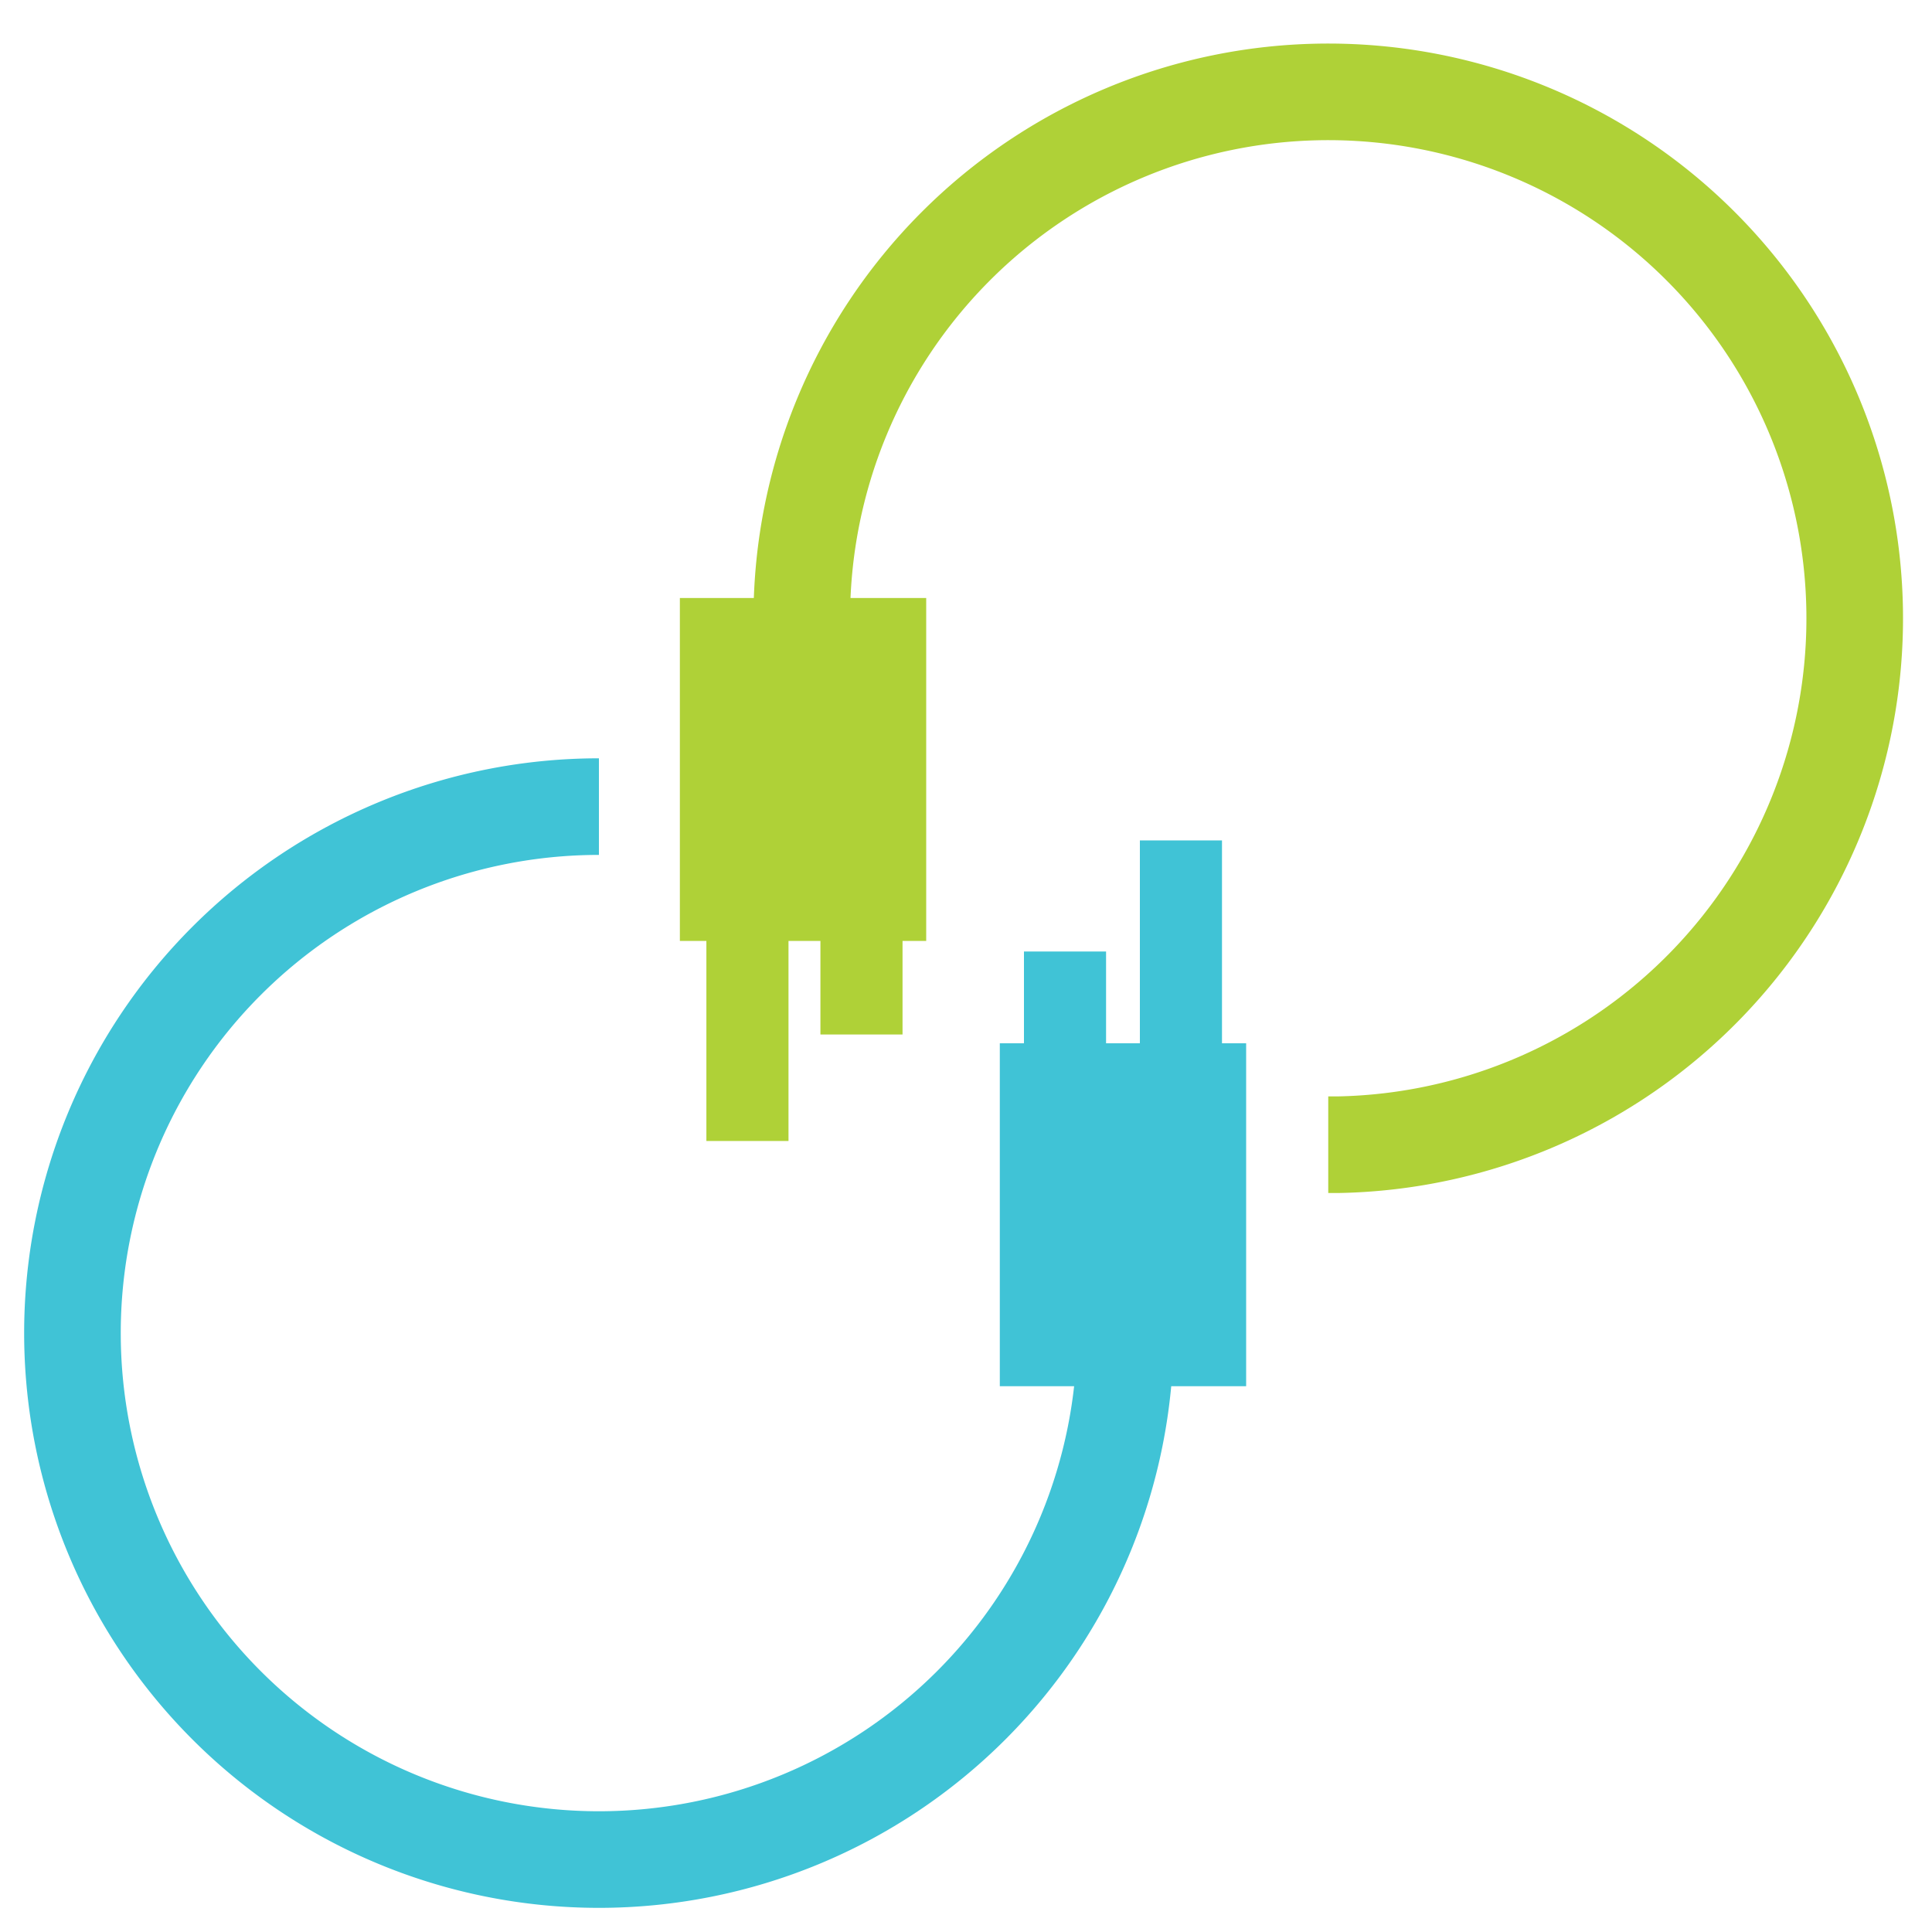
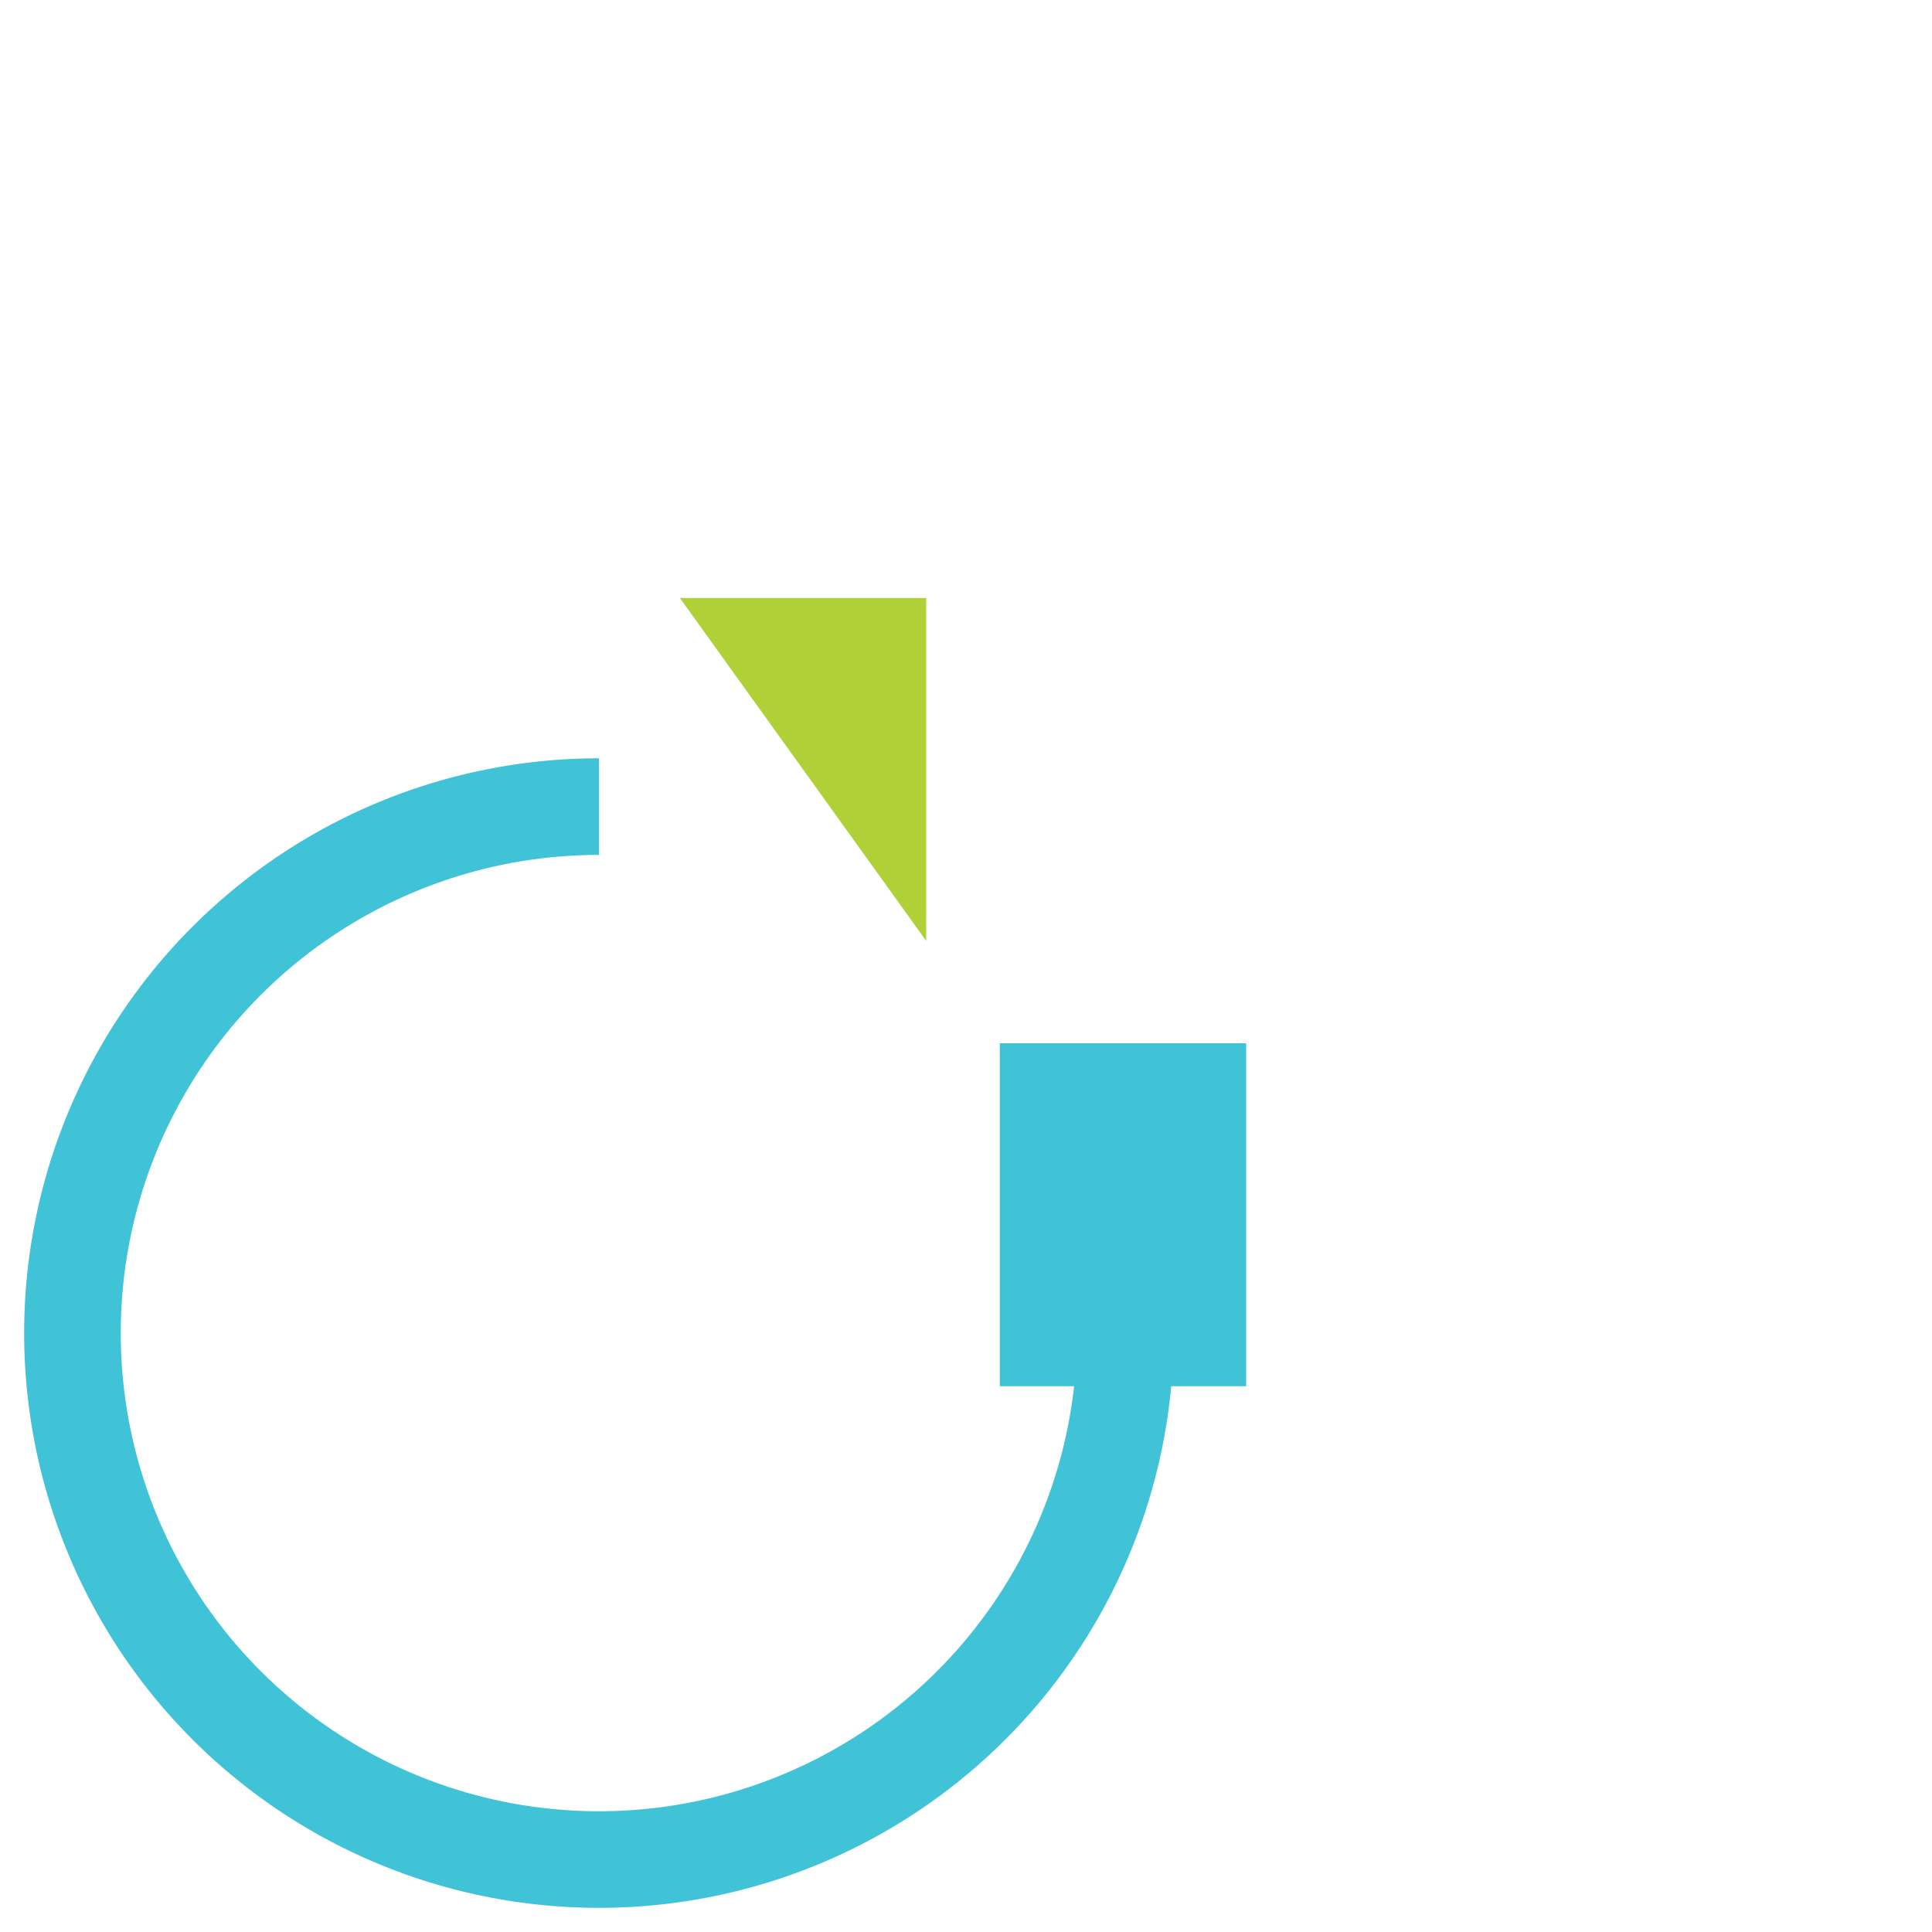
<svg xmlns="http://www.w3.org/2000/svg" data-name="Layer 1" width="40" height="40">
  <g data-name="Layer 1">
    <path d="M23.3 27.6a10.9 10.9 0 11-10.9-10.9" fill="none" stroke="#40c3d6" stroke-miterlimit="10" stroke-width="2" />
-     <path d="M16.6 12.8a10.9 10.9 0 1111.1 10.9h-.2" fill="none" stroke="#afd137" stroke-miterlimit="10" stroke-width="2" />
    <g fill="#afd137">
-       <path d="M14.076 12.381h5.1v7.1h-5.1z" />
-       <path d="M16.986 18.118h1.7v3.3h-1.7zm-2.361-.195h1.7v5.7h-1.7z" />
+       <path d="M14.076 12.381h5.1v7.1z" />
    </g>
    <g fill="#40c3d6">
      <path d="M20.7 21.6h5.1v7.1h-5.1z" />
-       <path d="M21.2 19.7h1.7V23h-1.7zm2.4-2.3h1.7v5.7h-1.7z" />
    </g>
  </g>
</svg>